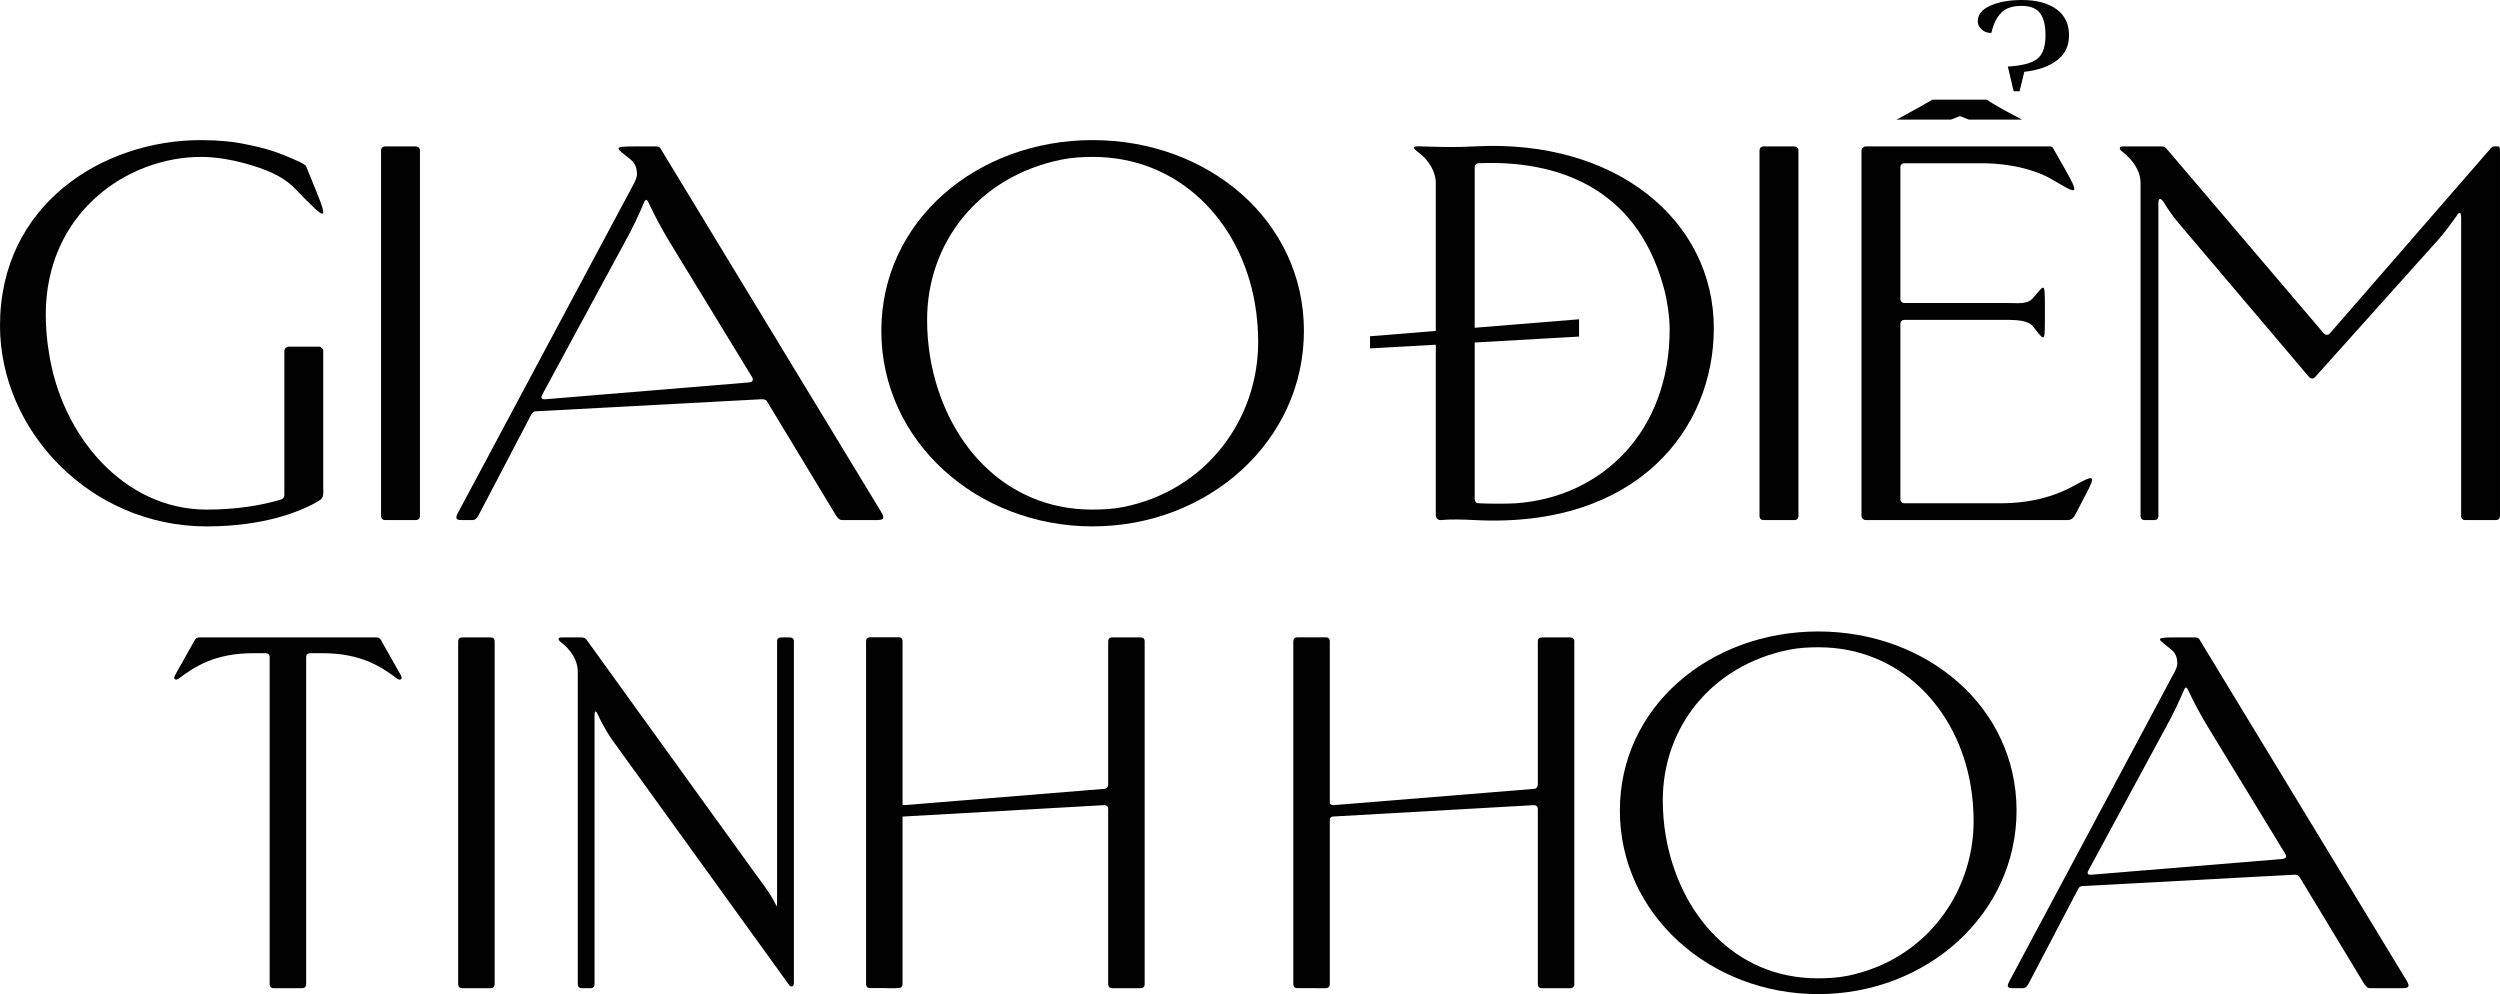
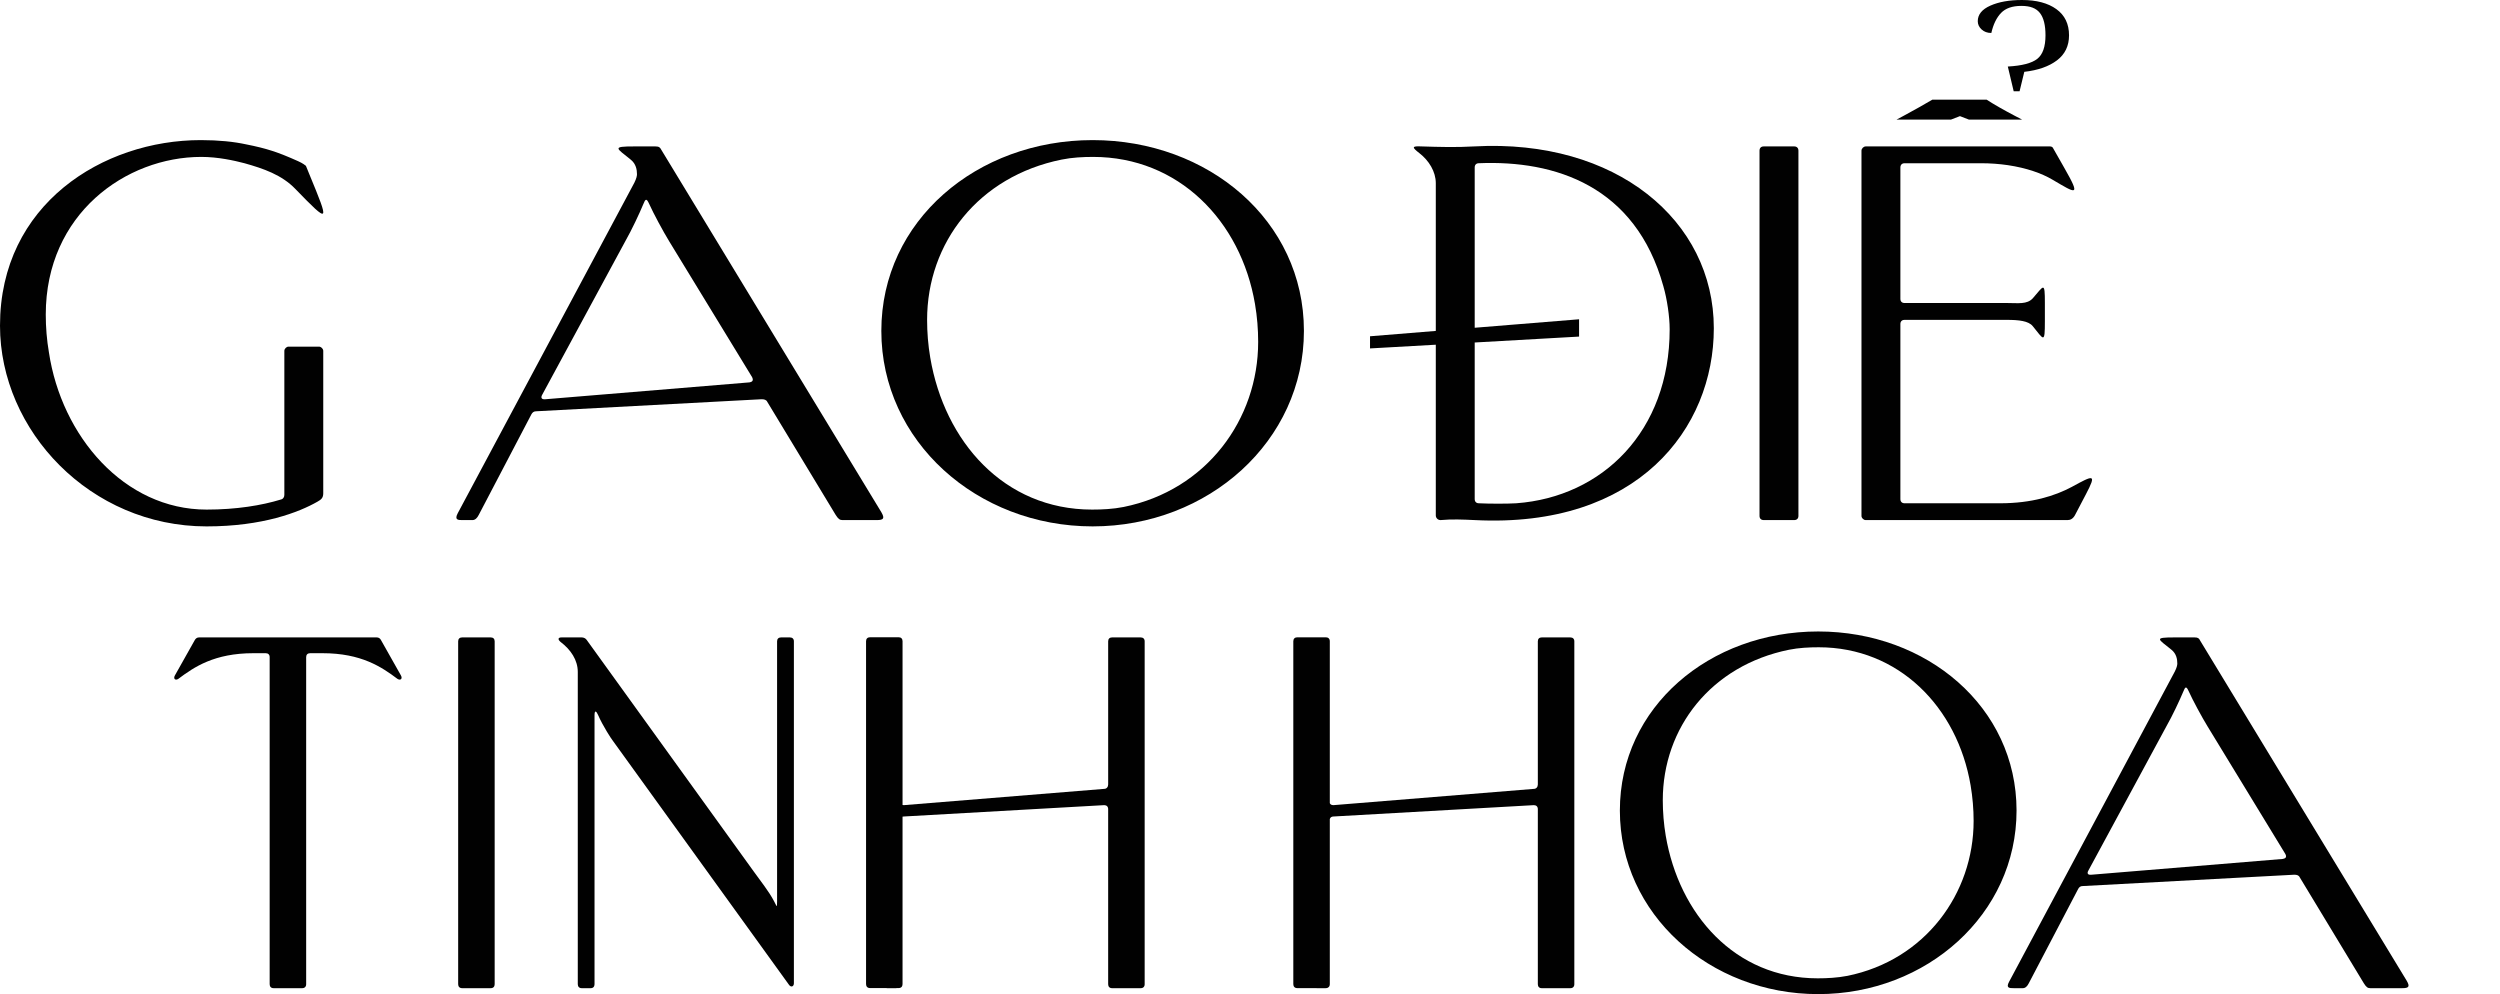
<svg xmlns="http://www.w3.org/2000/svg" id="Layer_2" data-name="Layer 2" viewBox="0 0 3301.01 1312.63">
  <defs>
    <style> .cls-1 { fill: #010101; } </style>
  </defs>
  <g id="Layer_1-2" data-name="Layer 1">
    <g>
      <path class="cls-1" d="M503.27,845.53c-1.27-2.61-3.25-3.89-5.87-3.89h-234.54c-2.54,0-4.52,1.27-5.87,3.89l-26,46.22c-2.61,4.59.64,7.21,4.52,4.59,20.85-15.62,47.56-33.85,99.07-33.85h16.25c3.25,0,5.23,1.91,5.23,5.16v431.91c0,3.25,1.91,5.23,5.16,5.23h37.81c3.25,0,5.23-1.98,5.23-5.23v-431.91c0-3.25,1.98-5.16,5.23-5.16h16.25c51.44,0,78.16,18.23,99,33.85,3.96,2.61,7.21,0,4.59-4.59l-26.08-46.22Z" />
      <path class="cls-1" d="M647.93,841.64h-37.74c-3.25,0-5.23,1.91-5.23,5.16v452.76c0,3.25,1.98,5.23,5.23,5.23h37.74c3.32,0,5.23-1.98,5.23-5.23v-452.76c0-3.25-1.91-5.16-5.23-5.16Z" />
      <path class="cls-1" d="M1043.02,841.64h-11.73c-3.25,0-5.23,1.91-5.23,5.16v343.37c0,10.39-.64,5.79-3.89,0-7.14-13.71-18.87-28.05-26.71-39.15l-220.83-306.12c-1.34-1.98-3.89-3.25-6.5-3.25h-26.71c-4.59,0-5.23,2.54-1.34,5.87,13.71,10.39,22.83,24.1,22.83,39.71v412.34c0,3.25,1.98,5.23,5.23,5.23h11.73c3.25,0,5.16-1.98,5.16-5.23v-355.03c0-7.84,2.61-5.23,4.59-.64,6.5,14.98,18.23,32.58,18.87,33.21l233.2,323.08c2.62,3.96,6.57,2.61,6.57-1.91v-451.48c0-3.25-1.98-5.16-5.23-5.16Z" />
      <path class="cls-1" d="M1506.2,841.64h-37.81c-3.25,0-5.16,1.91-5.16,5.16v188.96c0,3.25-1.98,5.87-5.23,5.87l-264.5,21.48c-.63,0-1.27-.07-1.77-.21v-216.24c0-3.25-1.91-5.23-5.16-5.23h-37.8c-3.25,0-5.23,1.98-5.23,5.23v452.76c0,3.25,1.98,5.23,5.23,5.23h21.2c.42.07.92.14,1.41.14h11.73c.49,0,.99-.07,1.41-.14h2.05c3.25,0,5.16-1.98,5.16-5.23v-221.11c.5-.14,1.13-.21,1.77-.21l264.5-14.98c3.25,0,5.23,1.98,5.23,5.23v231.22c0,3.25,1.91,5.23,5.16,5.23h37.81c3.25,0,5.23-1.98,5.23-5.23v-452.76c0-3.25-1.98-5.16-5.23-5.16Z" />
      <path class="cls-1" d="M2400.77,833.8c-143.31,0-261.89,99.64-261.89,236.45s118.58,242.38,261.89,242.38,261.89-105.58,261.89-242.38-118.58-236.45-261.89-236.45ZM2439.21,1288.54c-13.07,2.54-26.71,3.25-39.08,3.25-109.46,0-183.1-84.73-200.69-188.32-2.61-15.62-3.89-31.23-3.89-46.85,0-95.75,63.81-177.87,166.77-198.71,13-2.61,26.71-3.25,39.08-3.25,105.5,0,183.02,78.79,200.62,182.39,2.62,15.62,3.96,31.31,3.96,46.92,0,95.75-63.88,183.73-166.77,204.58Z" />
      <path class="cls-1" d="M2904.9,845.53c-1.27-2.61-2.62-3.89-7.14-3.89h-26.08c-28.69,0-22.12,1.91-4.52,16.25,6.5,5.23,7.77,12.37,7.77,18.23,0,1.98-.64,5.23-3.25,10.46l-218.85,409.72c-4.59,8.48.64,8.48,5.87,8.48h12.37c3.25,0,5.87-2.61,7.77-6.5l65.15-124.44c1.34-2.61,3.25-3.89,5.86-3.89l279.48-14.98c3.25,0,5.87.64,7.14,3.25l84.73,140.06c3.25,5.23,5.23,6.5,8.48,6.5h42.33c8.48,0,10.39-1.98,5.86-9.75l-272.98-449.51ZM3014.36,1134.13l-252.77,20.85c-5.87.64-5.87-2.61-3.89-5.86l102.89-190.23c7.84-13.71,17.6-34.55,22.19-45.58,2.62-6.57,3.89-7.84,7.14-.71,5.23,11.73,17.6,34.56,24.8,46.29l102.89,168.75c1.98,3.89.63,5.79-3.25,6.5Z" />
      <path class="cls-1" d="M2073.52,841.64h-37.8c-3.25,0-5.16,1.91-5.16,5.16v188.96c0,3.25-1.98,5.87-5.23,5.87l-264.5,21.48c-2.54,0-4.31-.78-4.95-2.69v-213.69c0-3.25-1.98-5.23-5.23-5.23h-37.73c-3.25,0-5.23,1.98-5.23,5.23v452.76c0,3.25,1.98,5.23,5.23,5.23h24.66c.35.07.71.07,1.13.07h11.66c.5,0,.99-.07,1.41-.14.28-.07.56-.14.78-.21.5-.14.99-.35,1.34-.71,1.27-.78,1.98-2.33,1.98-4.24v-218.07c.64-2.12,2.4-3.32,4.95-3.32l264.5-14.98c3.25,0,5.23,1.98,5.23,5.23v231.22c0,3.25,1.91,5.23,5.16,5.23h37.8c3.25,0,5.23-1.98,5.23-5.23v-452.76c0-3.25-1.98-5.16-5.23-5.16Z" />
      <path class="cls-1" d="M2576.05,157.93c4.17-1.55,8.13-3.11,11.87-4.59,3.75,1.48,7.7,3.04,11.87,4.59h70.24c-3.32-1.7-6.57-3.39-9.82-5.09-15.19-7.99-27.56-15.05-37.1-21.27h-71.58c-10.46,6.22-23.04,13.28-37.81,21.27-3.11,1.7-6.29,3.39-9.54,5.09h71.87Z" />
      <path class="cls-1" d="M2629.36,43.54c2.59-11.4,6.87-20.21,12.83-26.43,5.95-6.22,14.89-9.33,26.82-9.33s19.56,3.11,24.48,9.33c4.93,6.22,7.39,16.07,7.39,29.54,0,15.04-3.64,25.4-10.89,31.09-7.27,5.71-20.21,9.08-38.87,10.11l7.77,32.66h7.77l6.23-25.66c18.13-2.06,32.51-7.12,43.14-15.16,10.62-8.03,15.94-19.05,15.94-33.04,0-15.03-5.58-26.55-16.72-34.6-11.14-8.03-26.31-12.05-45.48-12.05-16.59,0-30.45,2.47-41.59,7.39-11.16,4.93-16.72,11.8-16.72,20.6,0,4.15,1.67,7.77,5.05,10.88,3.37,3.11,7.65,4.67,12.83,4.67Z" />
      <path class="cls-1" d="M419.19,662.41c4.81-2.76,7.63-4.81,7.63-11.09v-188.04c0-2.76-2.83-5.58-5.58-5.58h-40.28c-2.76,0-5.51,2.83-5.51,5.58v190.16c0,2.76-1.41,5.51-4.88,6.22-24.95,7.63-58.3,13.21-97.8,13.21-108.97,0-191.58-97.17-208.18-207.55-2.83-16.61-4.17-33.28-4.17-49.96,0-133.21,106.14-208.18,205.36-208.18,22.26,0,43.74,4.88,56.96,8.34,24.94,7,49.25,15.26,67.27,33.99,45.79,47.2,45.08,45.16,18.73-18.73l-4.8-11.8c-.71-.64-4.17-3.46-10.46-6.22-26.36-11.8-40.92-16.68-68.69-22.19-15.97-3.46-36.11-5.58-59.64-5.58C136.03,184.99,0,269.65,0,429.99c0,138.79,119.35,265.07,272.77,265.07,74.2,0,122.11-18.73,146.42-32.65Z" />
-       <path class="cls-1" d="M548.93,193.33h-40.28c-3.46,0-5.51,2.12-5.51,5.58v482.29c0,3.46,2.05,5.51,5.51,5.51h40.28c3.46,0,5.58-2.05,5.58-5.51V198.91c0-3.46-2.12-5.58-5.58-5.58Z" />
      <path class="cls-1" d="M1163.73,676.33l-290.72-478.83c-1.41-2.76-2.76-4.17-7.63-4.17h-27.77c-30.53,0-23.6,2.12-4.88,17.38,6.93,5.51,8.34,13.14,8.34,19.36,0,2.12-.71,5.58-3.46,11.17l-233.2,436.43c-4.8,9.05.71,9.05,6.29,9.05h13.14c3.53,0,6.29-2.76,8.34-6.93l69.39-132.57c1.41-2.76,3.46-4.17,6.29-4.17l297.64-15.9c3.53,0,6.29.64,7.63,3.46l90.24,149.18c3.46,5.51,5.58,6.93,9.05,6.93h45.08c9.04,0,11.09-2.05,6.22-10.39ZM989.6,504.89l-269.31,22.26c-6.22.64-6.22-2.83-4.17-6.29l109.67-202.6c8.34-14.63,18.73-36.82,23.6-48.62,2.76-6.93,4.17-8.34,7.63-.71,5.58,12.51,18.73,36.82,26.36,49.32l109.67,179.7c2.05,4.17.71,6.22-3.46,6.93Z" />
      <path class="cls-1" d="M1442.71,184.99c-152.64,0-278.99,106.21-278.99,251.92s126.35,258.14,278.99,258.14,278.99-112.43,278.99-258.14-126.35-251.92-278.99-251.92ZM1483.63,669.41c-13.85,2.76-28.41,3.46-41.62,3.46-116.6,0-194.97-90.24-213.69-200.55-2.83-16.68-4.17-33.35-4.17-49.96,0-102.04,67.98-189.46,177.65-211.64,13.85-2.83,28.41-3.53,41.62-3.53,112.43,0,194.97,84.02,213.7,194.33,2.83,16.68,4.17,33.28,4.17,49.96,0,102.04-67.98,195.67-177.66,217.93Z" />
      <path class="cls-1" d="M1895.82,680.5c0,3.46,2.76,6.22,6.22,6.22,15.26-1.41,29.89-.71,45.15,0,215.11,11.09,315.74-120.77,315.74-253.27,0-142.25-129.11-250.51-316.44-240.12-23.6,1.41-46.5.71-69.39,0-13.92-.71-12.51,1.41-2.76,9.05,12.44,9.68,21.48,24.24,21.48,39.5v195.07l-86.85,7.06v16.05l86.85-4.91v225.37ZM1947.2,221.1c0-3.46,2.05-5.58,5.51-5.58,100.63-4.17,206.84,29.89,243.59,162.39,4.88,16.68,8.34,40.28,8.34,56.89,0,134.62-88.83,221.4-202.67,229.73-11.8.71-35.33.71-49.25,0-3.46,0-5.51-2.12-5.51-5.58v-206.72l137.81-7.8v-22.86l-137.81,11.2v-211.67Z" />
      <path class="cls-1" d="M2328.86,686.72h40.21c3.46,0,5.58-2.05,5.58-5.51V198.91c0-3.46-2.12-5.58-5.58-5.58h-40.21c-3.53,0-5.58,2.12-5.58,5.58v482.29c0,3.46,2.05,5.51,5.58,5.51Z" />
      <path class="cls-1" d="M2463.48,686.72h266.48c3.46,0,6.93-1.41,9.68-6.22l14.56-27.77c14.56-27.77,10.39-25.65-18.73-9.75-22.19,11.8-52.72,21.55-94.34,21.55h-126.35c-3.46,0-5.51-2.12-5.51-5.58v-231.08c0-3.46,2.05-5.51,5.51-5.51h135.32c15.26,0,28.48,1.34,33.99,8.34,14.63,18.02,15.97,23.53,15.97-6.29v-24.31c0-29.11-1.34-22.9-15.97-6.22-7.63,8.34-19.43,6.22-33.99,6.22h-135.32c-3.46,0-5.51-2.05-5.51-5.51v-173.48c0-1.2.21-2.19.71-3.04.85-1.62,2.54-2.54,4.8-2.54h100.63c12.79,0,24.73.92,35.76,2.54,24.73,3.68,44.73,10.81,58.65,19.01,31.87,18.73,38.16,23.6,15.97-15.26l-2.12-3.75-9.82-17.24-2.68-4.73c-.64-2.05-2.76-2.76-4.17-2.76h-243.51c-1.34,0-2.68.64-3.75,1.62-1.06,1.06-1.84,2.47-1.84,3.96v482.29c0,2.76,2.76,5.51,5.58,5.51Z" />
-       <path class="cls-1" d="M3298.26,193.33h-4.88c-2.76,0-3.46,1.41-4.8,2.76l-212.35,244.29c-2.12,2.76-6.29,2.05-8.34-.71l-206.77-242.88c-1.41-2.05-4.17-3.46-7-3.46h-50.67c-4.8,0-6.22,2.76-2.05,6.22,14.56,11.17,25.01,25.72,25.01,42.33v439.33c0,3.46,2.05,5.51,5.51,5.51h12.51c3.46,0,5.51-2.05,5.51-5.51v-412.9c0-8.34,3.53-6.29,7-1.41,4.8,8.34,13.14,20.14,21.48,29.82l170.02,200.55c2.05,2.76,6.22,3.46,8.34.71l162.39-181.12c10.39-11.8,18.73-23.6,24.24-31.23,2.83-4.88,6.29-7.63,6.29,1.41v394.17c0,3.46,2.05,5.51,5.51,5.51h40.28c3.46,0,5.51-2.05,5.51-5.51V198.91c0-4.17-.64-5.58-2.76-5.58Z" />
    </g>
  </g>
</svg>